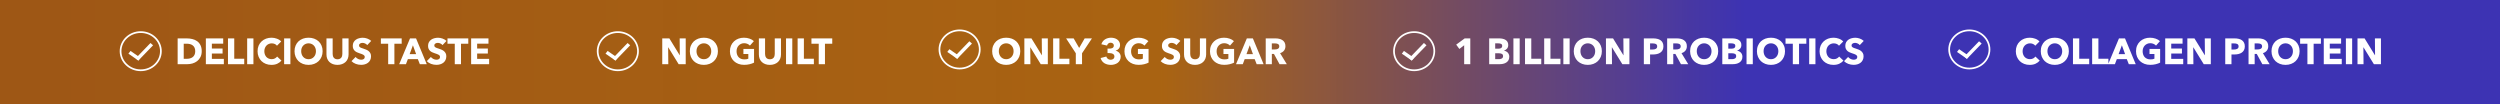
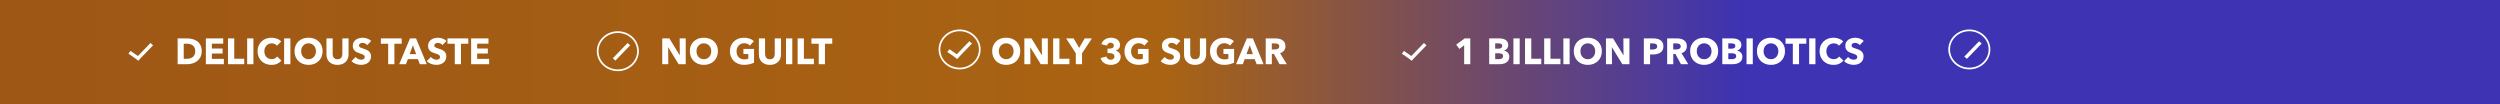
<svg xmlns="http://www.w3.org/2000/svg" fill="none" viewBox="0 0 1441 60" height="60" width="1441">
  <rect x="0" y="0" width="1441" height="60" fill="#333333" stroke="none" />
  <path fill="url(#paint0_linear_21806_1380)" d="M0 0H1441V60H0V0Z" />
  <path fill="white" d="M391.17 37L385.185 27.277H385.122L385.206 37H381.72V22.132H385.815L391.779 31.834H391.842L391.758 22.132H395.244V37H391.17ZM413.808 29.503C413.808 30.679 413.605 31.757 413.199 32.737C412.793 33.703 412.226 34.536 411.498 35.236C410.784 35.922 409.93 36.454 408.936 36.832C407.942 37.21 406.864 37.399 405.702 37.399C404.54 37.399 403.462 37.21 402.468 36.832C401.488 36.454 400.634 35.922 399.906 35.236C399.192 34.536 398.632 33.703 398.226 32.737C397.82 31.757 397.617 30.679 397.617 29.503C397.617 28.313 397.82 27.242 398.226 26.29C398.632 25.324 399.192 24.505 399.906 23.833C400.634 23.161 401.488 22.643 402.468 22.279C403.462 21.915 404.54 21.733 405.702 21.733C406.864 21.733 407.942 21.915 408.936 22.279C409.93 22.643 410.784 23.161 411.498 23.833C412.226 24.505 412.793 25.324 413.199 26.29C413.605 27.242 413.808 28.313 413.808 29.503ZM409.965 29.503C409.965 28.859 409.86 28.257 409.65 27.697C409.44 27.137 409.146 26.661 408.768 26.269C408.404 25.863 407.956 25.548 407.424 25.324C406.906 25.086 406.332 24.967 405.702 24.967C405.072 24.967 404.498 25.086 403.98 25.324C403.462 25.548 403.014 25.863 402.636 26.269C402.258 26.661 401.964 27.137 401.754 27.697C401.558 28.257 401.46 28.859 401.46 29.503C401.46 30.175 401.565 30.798 401.775 31.372C401.985 31.932 402.272 32.415 402.636 32.821C403.014 33.227 403.462 33.549 403.98 33.787C404.498 34.011 405.072 34.123 405.702 34.123C406.332 34.123 406.906 34.011 407.424 33.787C407.942 33.549 408.39 33.227 408.768 32.821C409.146 32.415 409.44 31.932 409.65 31.372C409.86 30.798 409.965 30.175 409.965 29.503ZM434.632 36.097C433.904 36.475 433.05 36.783 432.07 37.021C431.104 37.259 430.047 37.378 428.899 37.378C427.709 37.378 426.61 37.189 425.602 36.811C424.608 36.433 423.747 35.901 423.019 35.215C422.305 34.529 421.745 33.71 421.339 32.758C420.933 31.792 420.73 30.721 420.73 29.545C420.73 28.355 420.933 27.277 421.339 26.311C421.759 25.345 422.333 24.526 423.061 23.854C423.789 23.168 424.643 22.643 425.623 22.279C426.603 21.915 427.66 21.733 428.794 21.733C429.97 21.733 431.062 21.915 432.07 22.279C433.078 22.629 433.897 23.105 434.527 23.707L432.259 26.29C431.909 25.884 431.447 25.555 430.873 25.303C430.299 25.037 429.648 24.904 428.92 24.904C428.29 24.904 427.709 25.023 427.177 25.261C426.645 25.485 426.183 25.807 425.791 26.227C425.399 26.633 425.091 27.123 424.867 27.697C424.657 28.257 424.552 28.873 424.552 29.545C424.552 30.231 424.65 30.861 424.846 31.435C425.042 32.009 425.329 32.506 425.707 32.926C426.099 33.332 426.575 33.654 427.135 33.892C427.709 34.116 428.36 34.228 429.088 34.228C429.508 34.228 429.907 34.2 430.285 34.144C430.663 34.074 431.013 33.969 431.335 33.829V31.12H428.5V28.222H434.632V36.097ZM450.162 31.393C450.162 32.289 450.008 33.108 449.7 33.85C449.406 34.578 448.979 35.208 448.419 35.74C447.859 36.258 447.18 36.664 446.382 36.958C445.598 37.252 444.723 37.399 443.757 37.399C442.777 37.399 441.895 37.252 441.111 36.958C440.327 36.664 439.662 36.258 439.116 35.74C438.57 35.208 438.15 34.578 437.856 33.85C437.562 33.108 437.415 32.289 437.415 31.393V22.132H440.985V31.099C440.985 31.505 441.034 31.89 441.132 32.254C441.244 32.618 441.405 32.947 441.615 33.241C441.839 33.521 442.126 33.745 442.476 33.913C442.84 34.081 443.274 34.165 443.778 34.165C444.282 34.165 444.709 34.081 445.059 33.913C445.423 33.745 445.717 33.521 445.941 33.241C446.165 32.947 446.326 32.618 446.424 32.254C446.522 31.89 446.571 31.505 446.571 31.099V22.132H450.162V31.393ZM453.066 37V22.132H456.678V37H453.066ZM459.752 37V22.132H463.364V33.871H469.118V37H459.752ZM475.507 25.198V37H471.916V25.198H467.716V22.132H479.707V25.198H475.507Z" />
  <path stroke="white" d="M367.738 29.5C367.738 35.551 362.561 40.5 356.119 40.5C349.677 40.5 344.5 35.551 344.5 29.5C344.5 23.449 349.677 18.5 356.119 18.5C362.561 18.5 367.738 23.449 367.738 29.5Z" />
-   <line stroke-width="2" stroke="white" transform="matrix(0.823 0.569 -0.609 0.793 349.016 30.938)" y2="-1" x2="6.946" y1="-1" />
  <line stroke-width="2" stroke="white" transform="matrix(0.695 -0.719 0.755 0.656 354.719 34.918)" y2="-1" x2="12.257" y1="-1" />
  <path fill="white" d="M588.075 29.503C588.075 30.679 587.872 31.757 587.466 32.737C587.06 33.703 586.493 34.536 585.765 35.236C585.051 35.922 584.197 36.454 583.203 36.832C582.209 37.21 581.131 37.399 579.969 37.399C578.807 37.399 577.729 37.21 576.735 36.832C575.755 36.454 574.901 35.922 574.173 35.236C573.459 34.536 572.899 33.703 572.493 32.737C572.087 31.757 571.884 30.679 571.884 29.503C571.884 28.313 572.087 27.242 572.493 26.29C572.899 25.324 573.459 24.505 574.173 23.833C574.901 23.161 575.755 22.643 576.735 22.279C577.729 21.915 578.807 21.733 579.969 21.733C581.131 21.733 582.209 21.915 583.203 22.279C584.197 22.643 585.051 23.161 585.765 23.833C586.493 24.505 587.06 25.324 587.466 26.29C587.872 27.242 588.075 28.313 588.075 29.503ZM584.232 29.503C584.232 28.859 584.127 28.257 583.917 27.697C583.707 27.137 583.413 26.661 583.035 26.269C582.671 25.863 582.223 25.548 581.691 25.324C581.173 25.086 580.599 24.967 579.969 24.967C579.339 24.967 578.765 25.086 578.247 25.324C577.729 25.548 577.281 25.863 576.903 26.269C576.525 26.661 576.231 27.137 576.021 27.697C575.825 28.257 575.727 28.859 575.727 29.503C575.727 30.175 575.832 30.798 576.042 31.372C576.252 31.932 576.539 32.415 576.903 32.821C577.281 33.227 577.729 33.549 578.247 33.787C578.765 34.011 579.339 34.123 579.969 34.123C580.599 34.123 581.173 34.011 581.691 33.787C582.209 33.549 582.657 33.227 583.035 32.821C583.413 32.415 583.707 31.932 583.917 31.372C584.127 30.798 584.232 30.175 584.232 29.503ZM599.889 37L593.904 27.277H593.841L593.925 37H590.439V22.132H594.534L600.498 31.834H600.561L600.477 22.132H603.963V37H599.889ZM607.03 37V22.132H610.642V33.871H616.396V37H607.03ZM623.688 30.7V37H620.097V30.7L614.511 22.132H618.858L622.029 27.634L625.2 22.132H629.4L623.688 30.7ZM645.959 32.674C645.959 33.486 645.791 34.193 645.455 34.795C645.133 35.383 644.706 35.873 644.174 36.265C643.642 36.643 643.04 36.923 642.368 37.105C641.71 37.301 641.038 37.399 640.352 37.399C639.68 37.399 639.022 37.322 638.378 37.168C637.748 37.014 637.167 36.783 636.635 36.475C636.117 36.153 635.662 35.747 635.27 35.257C634.878 34.753 634.584 34.151 634.388 33.451L637.664 32.59C637.804 33.08 638.091 33.514 638.525 33.892C638.959 34.256 639.512 34.438 640.184 34.438C640.436 34.438 640.688 34.403 640.94 34.333C641.206 34.263 641.437 34.158 641.633 34.018C641.843 33.864 642.011 33.668 642.137 33.43C642.277 33.192 642.347 32.898 642.347 32.548C642.347 32.17 642.256 31.855 642.074 31.603C641.906 31.351 641.675 31.155 641.381 31.015C641.101 30.861 640.779 30.756 640.415 30.7C640.051 30.63 639.687 30.595 639.323 30.595H638.378V28.012H639.407C639.743 28.012 640.065 27.991 640.373 27.949C640.681 27.893 640.954 27.802 641.192 27.676C641.444 27.536 641.64 27.354 641.78 27.13C641.934 26.906 642.011 26.612 642.011 26.248C642.011 25.716 641.822 25.31 641.444 25.03C641.066 24.75 640.632 24.61 640.142 24.61C639.638 24.61 639.197 24.764 638.819 25.072C638.455 25.366 638.217 25.765 638.105 26.269L634.829 25.513C635.011 24.883 635.284 24.337 635.648 23.875C636.012 23.399 636.439 23.007 636.929 22.699C637.433 22.377 637.979 22.139 638.567 21.985C639.155 21.817 639.757 21.733 640.373 21.733C641.031 21.733 641.668 21.817 642.284 21.985C642.914 22.153 643.474 22.412 643.964 22.762C644.454 23.112 644.846 23.553 645.14 24.085C645.448 24.603 645.602 25.219 645.602 25.933C645.602 26.759 645.364 27.459 644.888 28.033C644.426 28.593 643.831 28.971 643.103 29.167V29.23C643.523 29.328 643.908 29.489 644.258 29.713C644.608 29.923 644.909 30.182 645.161 30.49C645.413 30.784 645.609 31.12 645.749 31.498C645.889 31.862 645.959 32.254 645.959 32.674ZM662.034 36.097C661.306 36.475 660.452 36.783 659.472 37.021C658.506 37.259 657.449 37.378 656.301 37.378C655.111 37.378 654.012 37.189 653.004 36.811C652.01 36.433 651.149 35.901 650.421 35.215C649.707 34.529 649.147 33.71 648.741 32.758C648.335 31.792 648.132 30.721 648.132 29.545C648.132 28.355 648.335 27.277 648.741 26.311C649.161 25.345 649.735 24.526 650.463 23.854C651.191 23.168 652.045 22.643 653.025 22.279C654.005 21.915 655.062 21.733 656.196 21.733C657.372 21.733 658.464 21.915 659.472 22.279C660.48 22.629 661.299 23.105 661.929 23.707L659.661 26.29C659.311 25.884 658.849 25.555 658.275 25.303C657.701 25.037 657.05 24.904 656.322 24.904C655.692 24.904 655.111 25.023 654.579 25.261C654.047 25.485 653.585 25.807 653.193 26.227C652.801 26.633 652.493 27.123 652.269 27.697C652.059 28.257 651.954 28.873 651.954 29.545C651.954 30.231 652.052 30.861 652.248 31.435C652.444 32.009 652.731 32.506 653.109 32.926C653.501 33.332 653.977 33.654 654.537 33.892C655.111 34.116 655.762 34.228 656.49 34.228C656.91 34.228 657.309 34.2 657.687 34.144C658.065 34.074 658.415 33.969 658.737 33.829V31.12H655.902V28.222H662.034V36.097ZM678.069 25.996C677.761 25.604 677.355 25.296 676.851 25.072C676.361 24.834 675.885 24.715 675.423 24.715C675.185 24.715 674.94 24.736 674.688 24.778C674.45 24.82 674.233 24.904 674.037 25.03C673.841 25.142 673.673 25.296 673.533 25.492C673.407 25.674 673.344 25.912 673.344 26.206C673.344 26.458 673.393 26.668 673.491 26.836C673.603 27.004 673.757 27.151 673.953 27.277C674.163 27.403 674.408 27.522 674.688 27.634C674.968 27.732 675.283 27.837 675.633 27.949C676.137 28.117 676.662 28.306 677.208 28.516C677.754 28.712 678.251 28.978 678.699 29.314C679.147 29.65 679.518 30.07 679.812 30.574C680.106 31.064 680.253 31.68 680.253 32.422C680.253 33.276 680.092 34.018 679.77 34.648C679.462 35.264 679.042 35.775 678.51 36.181C677.978 36.587 677.369 36.888 676.683 37.084C675.997 37.28 675.29 37.378 674.562 37.378C673.498 37.378 672.469 37.196 671.475 36.832C670.481 36.454 669.655 35.922 668.997 35.236L671.349 32.842C671.713 33.29 672.189 33.668 672.777 33.976C673.379 34.27 673.974 34.417 674.562 34.417C674.828 34.417 675.087 34.389 675.339 34.333C675.591 34.277 675.808 34.186 675.99 34.06C676.186 33.934 676.34 33.766 676.452 33.556C676.564 33.346 676.62 33.094 676.62 32.8C676.62 32.52 676.55 32.282 676.41 32.086C676.27 31.89 676.067 31.715 675.801 31.561C675.549 31.393 675.227 31.246 674.835 31.12C674.457 30.98 674.023 30.833 673.533 30.679C673.057 30.525 672.588 30.343 672.126 30.133C671.678 29.923 671.272 29.657 670.908 29.335C670.558 28.999 670.271 28.6 670.047 28.138C669.837 27.662 669.732 27.088 669.732 26.416C669.732 25.59 669.9 24.883 670.236 24.295C670.572 23.707 671.013 23.224 671.559 22.846C672.105 22.468 672.721 22.195 673.407 22.027C674.093 21.845 674.786 21.754 675.486 21.754C676.326 21.754 677.18 21.908 678.048 22.216C678.93 22.524 679.7 22.979 680.358 23.581L678.069 25.996ZM695.222 31.393C695.222 32.289 695.068 33.108 694.76 33.85C694.466 34.578 694.039 35.208 693.479 35.74C692.919 36.258 692.24 36.664 691.442 36.958C690.658 37.252 689.783 37.399 688.817 37.399C687.837 37.399 686.955 37.252 686.171 36.958C685.387 36.664 684.722 36.258 684.176 35.74C683.63 35.208 683.21 34.578 682.916 33.85C682.622 33.108 682.475 32.289 682.475 31.393V22.132H686.045V31.099C686.045 31.505 686.094 31.89 686.192 32.254C686.304 32.618 686.465 32.947 686.675 33.241C686.899 33.521 687.186 33.745 687.536 33.913C687.9 34.081 688.334 34.165 688.838 34.165C689.342 34.165 689.769 34.081 690.119 33.913C690.483 33.745 690.777 33.521 691.001 33.241C691.225 32.947 691.386 32.618 691.484 32.254C691.582 31.89 691.631 31.505 691.631 31.099V22.132H695.222V31.393ZM711.335 36.097C710.607 36.475 709.753 36.783 708.773 37.021C707.807 37.259 706.75 37.378 705.602 37.378C704.412 37.378 703.313 37.189 702.305 36.811C701.311 36.433 700.45 35.901 699.722 35.215C699.008 34.529 698.448 33.71 698.042 32.758C697.636 31.792 697.433 30.721 697.433 29.545C697.433 28.355 697.636 27.277 698.042 26.311C698.462 25.345 699.036 24.526 699.764 23.854C700.492 23.168 701.346 22.643 702.326 22.279C703.306 21.915 704.363 21.733 705.497 21.733C706.673 21.733 707.765 21.915 708.773 22.279C709.781 22.629 710.6 23.105 711.23 23.707L708.962 26.29C708.612 25.884 708.15 25.555 707.576 25.303C707.002 25.037 706.351 24.904 705.623 24.904C704.993 24.904 704.412 25.023 703.88 25.261C703.348 25.485 702.886 25.807 702.494 26.227C702.102 26.633 701.794 27.123 701.57 27.697C701.36 28.257 701.255 28.873 701.255 29.545C701.255 30.231 701.353 30.861 701.549 31.435C701.745 32.009 702.032 32.506 702.41 32.926C702.802 33.332 703.278 33.654 703.838 33.892C704.412 34.116 705.063 34.228 705.791 34.228C706.211 34.228 706.61 34.2 706.988 34.144C707.366 34.074 707.716 33.969 708.038 33.829V31.12H705.203V28.222H711.335V36.097ZM724.345 37L723.19 34.081H717.436L716.344 37H712.438L718.675 22.132H722.161L728.335 37H724.345ZM720.355 26.101L718.465 31.204H722.203L720.355 26.101ZM737.523 37L734.31 31.099H733.092V37H729.564V22.132H735.234C735.948 22.132 736.641 22.209 737.313 22.363C737.999 22.503 738.608 22.748 739.14 23.098C739.686 23.448 740.12 23.91 740.442 24.484C740.764 25.058 740.925 25.772 740.925 26.626C740.925 27.634 740.652 28.481 740.106 29.167C739.56 29.853 738.804 30.343 737.838 30.637L741.723 37H737.523ZM737.376 26.689C737.376 26.339 737.299 26.059 737.145 25.849C737.005 25.625 736.816 25.457 736.578 25.345C736.354 25.219 736.095 25.135 735.801 25.093C735.521 25.051 735.248 25.03 734.982 25.03H733.071V28.495H734.772C735.066 28.495 735.367 28.474 735.675 28.432C735.983 28.376 736.263 28.285 736.515 28.159C736.767 28.033 736.97 27.851 737.124 27.613C737.292 27.375 737.376 27.067 737.376 26.689Z" />
  <path stroke="white" d="M564.738 28.5C564.738 34.551 559.561 39.5 553.119 39.5C546.677 39.5 541.5 34.551 541.5 28.5C541.5 22.449 546.677 17.5 553.119 17.5C559.561 17.5 564.738 22.449 564.738 28.5Z" />
  <line stroke-width="2" stroke="white" transform="matrix(0.823 0.569 -0.609 0.793 546.016 29.938)" y2="-1" x2="6.946" y1="-1" />
  <line stroke-width="2" stroke="white" transform="matrix(0.695 -0.719 0.755 0.656 551.719 33.918)" y2="-1" x2="12.257" y1="-1" />
  <path fill="white" d="M116.272 29.524C116.272 30.826 116.027 31.953 115.537 32.905C115.061 33.843 114.424 34.62 113.626 35.236C112.842 35.838 111.953 36.286 110.959 36.58C109.965 36.86 108.957 37 107.935 37H102.391V22.132H107.767C108.817 22.132 109.853 22.258 110.875 22.51C111.897 22.748 112.807 23.154 113.605 23.728C114.403 24.288 115.047 25.044 115.537 25.996C116.027 26.948 116.272 28.124 116.272 29.524ZM112.534 29.524C112.534 28.684 112.394 27.991 112.114 27.445C111.848 26.885 111.484 26.444 111.022 26.122C110.574 25.786 110.056 25.548 109.468 25.408C108.894 25.268 108.299 25.198 107.683 25.198H105.898V33.892H107.599C108.243 33.892 108.859 33.822 109.447 33.682C110.049 33.528 110.574 33.283 111.022 32.947C111.484 32.611 111.848 32.163 112.114 31.603C112.394 31.043 112.534 30.35 112.534 29.524ZM118.654 37V22.132H128.65V25.177H122.119V27.97H128.293V30.847H122.119V33.934H129.028V37H118.654ZM131.409 37V22.132H135.021V33.871H140.775V37H131.409ZM142.463 37V22.132H146.075V37H142.463ZM162.232 34.942C161.574 35.698 160.762 36.3 159.796 36.748C158.83 37.182 157.717 37.399 156.457 37.399C155.309 37.399 154.245 37.21 153.265 36.832C152.299 36.454 151.459 35.922 150.745 35.236C150.031 34.536 149.471 33.703 149.065 32.737C148.659 31.771 148.456 30.707 148.456 29.545C148.456 28.355 148.659 27.277 149.065 26.311C149.485 25.345 150.059 24.526 150.787 23.854C151.515 23.168 152.369 22.643 153.349 22.279C154.329 21.915 155.386 21.733 156.52 21.733C157.57 21.733 158.599 21.922 159.607 22.3C160.629 22.664 161.455 23.203 162.085 23.917L159.649 26.353C159.313 25.891 158.872 25.548 158.326 25.324C157.78 25.1 157.22 24.988 156.646 24.988C156.016 24.988 155.435 25.107 154.903 25.345C154.385 25.569 153.937 25.884 153.559 26.29C153.181 26.696 152.887 27.179 152.677 27.739C152.467 28.285 152.362 28.887 152.362 29.545C152.362 30.217 152.467 30.833 152.677 31.393C152.887 31.953 153.174 32.436 153.538 32.842C153.916 33.234 154.364 33.542 154.882 33.766C155.4 33.99 155.967 34.102 156.583 34.102C157.297 34.102 157.92 33.962 158.452 33.682C158.984 33.402 159.411 33.038 159.733 32.59L162.232 34.942ZM163.771 37V22.132H167.383V37H163.771ZM185.954 29.503C185.954 30.679 185.751 31.757 185.345 32.737C184.939 33.703 184.372 34.536 183.644 35.236C182.93 35.922 182.076 36.454 181.082 36.832C180.088 37.21 179.01 37.399 177.848 37.399C176.686 37.399 175.608 37.21 174.614 36.832C173.634 36.454 172.78 35.922 172.052 35.236C171.338 34.536 170.778 33.703 170.372 32.737C169.966 31.757 169.763 30.679 169.763 29.503C169.763 28.313 169.966 27.242 170.372 26.29C170.778 25.324 171.338 24.505 172.052 23.833C172.78 23.161 173.634 22.643 174.614 22.279C175.608 21.915 176.686 21.733 177.848 21.733C179.01 21.733 180.088 21.915 181.082 22.279C182.076 22.643 182.93 23.161 183.644 23.833C184.372 24.505 184.939 25.324 185.345 26.29C185.751 27.242 185.954 28.313 185.954 29.503ZM182.111 29.503C182.111 28.859 182.006 28.257 181.796 27.697C181.586 27.137 181.292 26.661 180.914 26.269C180.55 25.863 180.102 25.548 179.57 25.324C179.052 25.086 178.478 24.967 177.848 24.967C177.218 24.967 176.644 25.086 176.126 25.324C175.608 25.548 175.16 25.863 174.782 26.269C174.404 26.661 174.11 27.137 173.9 27.697C173.704 28.257 173.606 28.859 173.606 29.503C173.606 30.175 173.711 30.798 173.921 31.372C174.131 31.932 174.418 32.415 174.782 32.821C175.16 33.227 175.608 33.549 176.126 33.787C176.644 34.011 177.218 34.123 177.848 34.123C178.478 34.123 179.052 34.011 179.57 33.787C180.088 33.549 180.536 33.227 180.914 32.821C181.292 32.415 181.586 31.932 181.796 31.372C182.006 30.798 182.111 30.175 182.111 29.503ZM200.919 31.393C200.919 32.289 200.765 33.108 200.457 33.85C200.163 34.578 199.736 35.208 199.176 35.74C198.616 36.258 197.937 36.664 197.139 36.958C196.355 37.252 195.48 37.399 194.514 37.399C193.534 37.399 192.652 37.252 191.868 36.958C191.084 36.664 190.419 36.258 189.873 35.74C189.327 35.208 188.907 34.578 188.613 33.85C188.319 33.108 188.172 32.289 188.172 31.393V22.132H191.742V31.099C191.742 31.505 191.791 31.89 191.889 32.254C192.001 32.618 192.162 32.947 192.372 33.241C192.596 33.521 192.883 33.745 193.233 33.913C193.597 34.081 194.031 34.165 194.535 34.165C195.039 34.165 195.466 34.081 195.816 33.913C196.18 33.745 196.474 33.521 196.698 33.241C196.922 32.947 197.083 32.618 197.181 32.254C197.279 31.89 197.328 31.505 197.328 31.099V22.132H200.919V31.393ZM211.677 25.996C211.369 25.604 210.963 25.296 210.459 25.072C209.969 24.834 209.493 24.715 209.031 24.715C208.793 24.715 208.548 24.736 208.296 24.778C208.058 24.82 207.841 24.904 207.645 25.03C207.449 25.142 207.281 25.296 207.141 25.492C207.015 25.674 206.952 25.912 206.952 26.206C206.952 26.458 207.001 26.668 207.099 26.836C207.211 27.004 207.365 27.151 207.561 27.277C207.771 27.403 208.016 27.522 208.296 27.634C208.576 27.732 208.891 27.837 209.241 27.949C209.745 28.117 210.27 28.306 210.816 28.516C211.362 28.712 211.859 28.978 212.307 29.314C212.755 29.65 213.126 30.07 213.42 30.574C213.714 31.064 213.861 31.68 213.861 32.422C213.861 33.276 213.7 34.018 213.378 34.648C213.07 35.264 212.65 35.775 212.118 36.181C211.586 36.587 210.977 36.888 210.291 37.084C209.605 37.28 208.898 37.378 208.17 37.378C207.106 37.378 206.077 37.196 205.083 36.832C204.089 36.454 203.263 35.922 202.605 35.236L204.957 32.842C205.321 33.29 205.797 33.668 206.385 33.976C206.987 34.27 207.582 34.417 208.17 34.417C208.436 34.417 208.695 34.389 208.947 34.333C209.199 34.277 209.416 34.186 209.598 34.06C209.794 33.934 209.948 33.766 210.06 33.556C210.172 33.346 210.228 33.094 210.228 32.8C210.228 32.52 210.158 32.282 210.018 32.086C209.878 31.89 209.675 31.715 209.409 31.561C209.157 31.393 208.835 31.246 208.443 31.12C208.065 30.98 207.631 30.833 207.141 30.679C206.665 30.525 206.196 30.343 205.734 30.133C205.286 29.923 204.88 29.657 204.516 29.335C204.166 28.999 203.879 28.6 203.655 28.138C203.445 27.662 203.34 27.088 203.34 26.416C203.34 25.59 203.508 24.883 203.844 24.295C204.18 23.707 204.621 23.224 205.167 22.846C205.713 22.468 206.329 22.195 207.015 22.027C207.701 21.845 208.394 21.754 209.094 21.754C209.934 21.754 210.788 21.908 211.656 22.216C212.538 22.524 213.308 22.979 213.966 23.581L211.677 25.996ZM227.33 25.198V37H223.739V25.198H219.539V22.132H231.53V25.198H227.33ZM241.998 37L240.843 34.081H235.089L233.997 37H230.091L236.328 22.132H239.814L245.988 37H241.998ZM238.008 26.101L236.118 31.204H239.856L238.008 26.101ZM255.071 25.996C254.763 25.604 254.357 25.296 253.853 25.072C253.363 24.834 252.887 24.715 252.425 24.715C252.187 24.715 251.942 24.736 251.69 24.778C251.452 24.82 251.235 24.904 251.039 25.03C250.843 25.142 250.675 25.296 250.535 25.492C250.409 25.674 250.346 25.912 250.346 26.206C250.346 26.458 250.395 26.668 250.493 26.836C250.605 27.004 250.759 27.151 250.955 27.277C251.165 27.403 251.41 27.522 251.69 27.634C251.97 27.732 252.285 27.837 252.635 27.949C253.139 28.117 253.664 28.306 254.21 28.516C254.756 28.712 255.253 28.978 255.701 29.314C256.149 29.65 256.52 30.07 256.814 30.574C257.108 31.064 257.255 31.68 257.255 32.422C257.255 33.276 257.094 34.018 256.772 34.648C256.464 35.264 256.044 35.775 255.512 36.181C254.98 36.587 254.371 36.888 253.685 37.084C252.999 37.28 252.292 37.378 251.564 37.378C250.5 37.378 249.471 37.196 248.477 36.832C247.483 36.454 246.657 35.922 245.999 35.236L248.351 32.842C248.715 33.29 249.191 33.668 249.779 33.976C250.381 34.27 250.976 34.417 251.564 34.417C251.83 34.417 252.089 34.389 252.341 34.333C252.593 34.277 252.81 34.186 252.992 34.06C253.188 33.934 253.342 33.766 253.454 33.556C253.566 33.346 253.622 33.094 253.622 32.8C253.622 32.52 253.552 32.282 253.412 32.086C253.272 31.89 253.069 31.715 252.803 31.561C252.551 31.393 252.229 31.246 251.837 31.12C251.459 30.98 251.025 30.833 250.535 30.679C250.059 30.525 249.59 30.343 249.128 30.133C248.68 29.923 248.274 29.657 247.91 29.335C247.56 28.999 247.273 28.6 247.049 28.138C246.839 27.662 246.734 27.088 246.734 26.416C246.734 25.59 246.902 24.883 247.238 24.295C247.574 23.707 248.015 23.224 248.561 22.846C249.107 22.468 249.723 22.195 250.409 22.027C251.095 21.845 251.788 21.754 252.488 21.754C253.328 21.754 254.182 21.908 255.05 22.216C255.932 22.524 256.702 22.979 257.36 23.581L255.071 25.996ZM265.721 25.198V37H262.13V25.198H257.93V22.132H269.921V25.198H265.721ZM271.56 37V22.132H281.556V25.177H275.025V27.97H281.199V30.847H275.025V33.934H281.934V37H271.56Z" />
-   <path stroke="white" d="M92.738 29.5C92.738 35.551 87.561 40.5 81.119 40.5C74.677 40.5 69.5 35.551 69.5 29.5C69.5 23.449 74.677 18.5 81.119 18.5C87.561 18.5 92.738 23.449 92.738 29.5Z" />
  <line stroke-width="2" stroke="white" transform="matrix(0.823 0.569 -0.609 0.793 74.016 30.938)" y2="-1" x2="6.946" y1="-1" />
  <line stroke-width="2" stroke="white" transform="matrix(0.695 -0.719 0.755 0.656 79.719 34.918)" y2="-1" x2="12.257" y1="-1" />
  <path fill="white" d="M843.949 37V26.08L841.177 28.222L839.35 25.723L844.243 22.132H847.477V37H843.949ZM869.957 32.674C869.957 33.486 869.796 34.172 869.474 34.732C869.152 35.278 868.725 35.719 868.193 36.055C867.661 36.391 867.052 36.636 866.366 36.79C865.694 36.93 865.001 37 864.287 37H858.365V22.132H864.287C864.861 22.132 865.449 22.195 866.051 22.321C866.653 22.433 867.199 22.636 867.689 22.93C868.179 23.21 868.578 23.595 868.886 24.085C869.194 24.575 869.348 25.198 869.348 25.954C869.348 26.78 869.124 27.466 868.676 28.012C868.228 28.544 867.64 28.929 866.912 29.167V29.209C867.332 29.279 867.724 29.412 868.088 29.608C868.466 29.79 868.788 30.028 869.054 30.322C869.334 30.616 869.551 30.959 869.705 31.351C869.873 31.743 869.957 32.184 869.957 32.674ZM865.883 26.437C865.883 25.933 865.687 25.569 865.295 25.345C864.917 25.107 864.35 24.988 863.594 24.988H861.83V28.054H863.762C864.434 28.054 864.952 27.921 865.316 27.655C865.694 27.375 865.883 26.969 865.883 26.437ZM866.366 32.338C866.366 31.722 866.135 31.295 865.673 31.057C865.211 30.819 864.595 30.7 863.825 30.7H861.83V34.102H863.846C864.126 34.102 864.413 34.081 864.707 34.039C865.015 33.983 865.288 33.892 865.526 33.766C865.778 33.64 865.981 33.465 866.135 33.241C866.289 33.003 866.366 32.702 866.366 32.338ZM872.331 37V22.132H875.943V37H872.331ZM879.016 37V22.132H882.628V33.871H888.382V37H879.016ZM890.07 37V22.132H893.682V33.871H899.436V37H890.07ZM901.124 37V22.132H904.736V37H901.124ZM923.307 29.503C923.307 30.679 923.104 31.757 922.698 32.737C922.292 33.703 921.725 34.536 920.997 35.236C920.283 35.922 919.429 36.454 918.435 36.832C917.441 37.21 916.363 37.399 915.201 37.399C914.039 37.399 912.961 37.21 911.967 36.832C910.987 36.454 910.133 35.922 909.405 35.236C908.691 34.536 908.131 33.703 907.725 32.737C907.319 31.757 907.116 30.679 907.116 29.503C907.116 28.313 907.319 27.242 907.725 26.29C908.131 25.324 908.691 24.505 909.405 23.833C910.133 23.161 910.987 22.643 911.967 22.279C912.961 21.915 914.039 21.733 915.201 21.733C916.363 21.733 917.441 21.915 918.435 22.279C919.429 22.643 920.283 23.161 920.997 23.833C921.725 24.505 922.292 25.324 922.698 26.29C923.104 27.242 923.307 28.313 923.307 29.503ZM919.464 29.503C919.464 28.859 919.359 28.257 919.149 27.697C918.939 27.137 918.645 26.661 918.267 26.269C917.903 25.863 917.455 25.548 916.923 25.324C916.405 25.086 915.831 24.967 915.201 24.967C914.571 24.967 913.997 25.086 913.479 25.324C912.961 25.548 912.513 25.863 912.135 26.269C911.757 26.661 911.463 27.137 911.253 27.697C911.057 28.257 910.959 28.859 910.959 29.503C910.959 30.175 911.064 30.798 911.274 31.372C911.484 31.932 911.771 32.415 912.135 32.821C912.513 33.227 912.961 33.549 913.479 33.787C913.997 34.011 914.571 34.123 915.201 34.123C915.831 34.123 916.405 34.011 916.923 33.787C917.441 33.549 917.889 33.227 918.267 32.821C918.645 32.415 918.939 31.932 919.149 31.372C919.359 30.798 919.464 30.175 919.464 29.503ZM935.122 37L929.137 27.277H929.074L929.158 37H925.672V22.132H929.767L935.731 31.834H935.794L935.71 22.132H939.196V37H935.122ZM958.789 26.71C958.789 27.578 958.628 28.313 958.306 28.915C957.984 29.503 957.55 29.979 957.004 30.343C956.458 30.707 955.828 30.973 955.114 31.141C954.4 31.309 953.658 31.393 952.888 31.393H951.103V37H947.512V22.132H952.972C953.784 22.132 954.54 22.216 955.24 22.384C955.954 22.538 956.57 22.797 957.088 23.161C957.62 23.511 958.033 23.98 958.327 24.568C958.635 25.142 958.789 25.856 958.789 26.71ZM955.198 26.731C955.198 26.381 955.128 26.094 954.988 25.87C954.848 25.646 954.659 25.471 954.421 25.345C954.183 25.219 953.91 25.135 953.602 25.093C953.308 25.051 953 25.03 952.678 25.03H951.103V28.537H952.615C952.951 28.537 953.273 28.509 953.581 28.453C953.889 28.397 954.162 28.299 954.4 28.159C954.652 28.019 954.848 27.837 954.988 27.613C955.128 27.375 955.198 27.081 955.198 26.731ZM968.904 37L965.691 31.099H964.473V37H960.945V22.132H966.615C967.329 22.132 968.022 22.209 968.694 22.363C969.38 22.503 969.989 22.748 970.521 23.098C971.067 23.448 971.501 23.91 971.823 24.484C972.145 25.058 972.306 25.772 972.306 26.626C972.306 27.634 972.033 28.481 971.487 29.167C970.941 29.853 970.185 30.343 969.219 30.637L973.104 37H968.904ZM968.757 26.689C968.757 26.339 968.68 26.059 968.526 25.849C968.386 25.625 968.197 25.457 967.959 25.345C967.735 25.219 967.476 25.135 967.182 25.093C966.902 25.051 966.629 25.03 966.363 25.03H964.452V28.495H966.153C966.447 28.495 966.748 28.474 967.056 28.432C967.364 28.376 967.644 28.285 967.896 28.159C968.148 28.033 968.351 27.851 968.505 27.613C968.673 27.375 968.757 27.067 968.757 26.689ZM990.368 29.503C990.368 30.679 990.165 31.757 989.759 32.737C989.353 33.703 988.786 34.536 988.058 35.236C987.344 35.922 986.49 36.454 985.496 36.832C984.502 37.21 983.424 37.399 982.262 37.399C981.1 37.399 980.022 37.21 979.028 36.832C978.048 36.454 977.194 35.922 976.466 35.236C975.752 34.536 975.192 33.703 974.786 32.737C974.38 31.757 974.177 30.679 974.177 29.503C974.177 28.313 974.38 27.242 974.786 26.29C975.192 25.324 975.752 24.505 976.466 23.833C977.194 23.161 978.048 22.643 979.028 22.279C980.022 21.915 981.1 21.733 982.262 21.733C983.424 21.733 984.502 21.915 985.496 22.279C986.49 22.643 987.344 23.161 988.058 23.833C988.786 24.505 989.353 25.324 989.759 26.29C990.165 27.242 990.368 28.313 990.368 29.503ZM986.525 29.503C986.525 28.859 986.42 28.257 986.21 27.697C986 27.137 985.706 26.661 985.328 26.269C984.964 25.863 984.516 25.548 983.984 25.324C983.466 25.086 982.892 24.967 982.262 24.967C981.632 24.967 981.058 25.086 980.54 25.324C980.022 25.548 979.574 25.863 979.196 26.269C978.818 26.661 978.524 27.137 978.314 27.697C978.118 28.257 978.02 28.859 978.02 29.503C978.02 30.175 978.125 30.798 978.335 31.372C978.545 31.932 978.832 32.415 979.196 32.821C979.574 33.227 980.022 33.549 980.54 33.787C981.058 34.011 981.632 34.123 982.262 34.123C982.892 34.123 983.466 34.011 983.984 33.787C984.502 33.549 984.95 33.227 985.328 32.821C985.706 32.415 986 31.932 986.21 31.372C986.42 30.798 986.525 30.175 986.525 29.503ZM1004.32 32.674C1004.32 33.486 1004.16 34.172 1003.84 34.732C1003.52 35.278 1003.09 35.719 1002.56 36.055C1002.03 36.391 1001.42 36.636 1000.73 36.79C1000.06 36.93 999.368 37 998.654 37H992.732V22.132H998.654C999.228 22.132 999.816 22.195 1000.42 22.321C1001.02 22.433 1001.57 22.636 1002.06 22.93C1002.55 23.21 1002.95 23.595 1003.25 24.085C1003.56 24.575 1003.72 25.198 1003.72 25.954C1003.72 26.78 1003.49 27.466 1003.04 28.012C1002.6 28.544 1002.01 28.929 1001.28 29.167V29.209C1001.7 29.279 1002.09 29.412 1002.46 29.608C1002.83 29.79 1003.16 30.028 1003.42 30.322C1003.7 30.616 1003.92 30.959 1004.07 31.351C1004.24 31.743 1004.32 32.184 1004.32 32.674ZM1000.25 26.437C1000.25 25.933 1000.05 25.569 999.662 25.345C999.284 25.107 998.717 24.988 997.961 24.988H996.197V28.054H998.129C998.801 28.054 999.319 27.921 999.683 27.655C1000.06 27.375 1000.25 26.969 1000.25 26.437ZM1000.73 32.338C1000.73 31.722 1000.5 31.295 1000.04 31.057C999.578 30.819 998.962 30.7 998.192 30.7H996.197V34.102H998.213C998.493 34.102 998.78 34.081 999.074 34.039C999.382 33.983 999.655 33.892 999.893 33.766C1000.15 33.64 1000.35 33.465 1000.5 33.241C1000.66 33.003 1000.73 32.702 1000.73 32.338ZM1006.7 37V22.132H1010.31V37H1006.7ZM1028.88 29.503C1028.88 30.679 1028.68 31.757 1028.27 32.737C1027.87 33.703 1027.3 34.536 1026.57 35.236C1025.86 35.922 1025 36.454 1024.01 36.832C1023.02 37.21 1021.94 37.399 1020.78 37.399C1019.61 37.399 1018.54 37.21 1017.54 36.832C1016.56 36.454 1015.71 35.922 1014.98 35.236C1014.27 34.536 1013.71 33.703 1013.3 32.737C1012.89 31.757 1012.69 30.679 1012.69 29.503C1012.69 28.313 1012.89 27.242 1013.3 26.29C1013.71 25.324 1014.27 24.505 1014.98 23.833C1015.71 23.161 1016.56 22.643 1017.54 22.279C1018.54 21.915 1019.61 21.733 1020.78 21.733C1021.94 21.733 1023.02 21.915 1024.01 22.279C1025 22.643 1025.86 23.161 1026.57 23.833C1027.3 24.505 1027.87 25.324 1028.27 26.29C1028.68 27.242 1028.88 28.313 1028.88 29.503ZM1025.04 29.503C1025.04 28.859 1024.93 28.257 1024.72 27.697C1024.51 27.137 1024.22 26.661 1023.84 26.269C1023.48 25.863 1023.03 25.548 1022.5 25.324C1021.98 25.086 1021.41 24.967 1020.78 24.967C1020.15 24.967 1019.57 25.086 1019.05 25.324C1018.54 25.548 1018.09 25.863 1017.71 26.269C1017.33 26.661 1017.04 27.137 1016.83 27.697C1016.63 28.257 1016.53 28.859 1016.53 29.503C1016.53 30.175 1016.64 30.798 1016.85 31.372C1017.06 31.932 1017.35 32.415 1017.71 32.821C1018.09 33.227 1018.54 33.549 1019.05 33.787C1019.57 34.011 1020.15 34.123 1020.78 34.123C1021.41 34.123 1021.98 34.011 1022.5 33.787C1023.02 33.549 1023.46 33.227 1023.84 32.821C1024.22 32.415 1024.51 31.932 1024.72 31.372C1024.93 30.798 1025.04 30.175 1025.04 29.503ZM1036.97 25.198V37H1033.38V25.198H1029.18V22.132H1041.17V25.198H1036.97ZM1042.81 37V22.132H1046.42V37H1042.81ZM1062.58 34.942C1061.92 35.698 1061.11 36.3 1060.14 36.748C1059.18 37.182 1058.07 37.399 1056.81 37.399C1055.66 37.399 1054.59 37.21 1053.61 36.832C1052.65 36.454 1051.81 35.922 1051.09 35.236C1050.38 34.536 1049.82 33.703 1049.41 32.737C1049.01 31.771 1048.8 30.707 1048.8 29.545C1048.8 28.355 1049.01 27.277 1049.41 26.311C1049.83 25.345 1050.41 24.526 1051.14 23.854C1051.86 23.168 1052.72 22.643 1053.7 22.279C1054.68 21.915 1055.73 21.733 1056.87 21.733C1057.92 21.733 1058.95 21.922 1059.96 22.3C1060.98 22.664 1061.8 23.203 1062.43 23.917L1060 26.353C1059.66 25.891 1059.22 25.548 1058.67 25.324C1058.13 25.1 1057.57 24.988 1056.99 24.988C1056.36 24.988 1055.78 25.107 1055.25 25.345C1054.73 25.569 1054.29 25.884 1053.91 26.29C1053.53 26.696 1053.24 27.179 1053.03 27.739C1052.82 28.285 1052.71 28.887 1052.71 29.545C1052.71 30.217 1052.82 30.833 1053.03 31.393C1053.24 31.953 1053.52 32.436 1053.89 32.842C1054.26 33.234 1054.71 33.542 1055.23 33.766C1055.75 33.99 1056.32 34.102 1056.93 34.102C1057.65 34.102 1058.27 33.962 1058.8 33.682C1059.33 33.402 1059.76 33.038 1060.08 32.59L1062.58 34.942ZM1071.97 25.996C1071.67 25.604 1071.26 25.296 1070.76 25.072C1070.27 24.834 1069.79 24.715 1069.33 24.715C1069.09 24.715 1068.84 24.736 1068.59 24.778C1068.35 24.82 1068.14 24.904 1067.94 25.03C1067.75 25.142 1067.58 25.296 1067.44 25.492C1067.31 25.674 1067.25 25.912 1067.25 26.206C1067.25 26.458 1067.3 26.668 1067.4 26.836C1067.51 27.004 1067.66 27.151 1067.86 27.277C1068.07 27.403 1068.31 27.522 1068.59 27.634C1068.87 27.732 1069.19 27.837 1069.54 27.949C1070.04 28.117 1070.57 28.306 1071.11 28.516C1071.66 28.712 1072.16 28.978 1072.6 29.314C1073.05 29.65 1073.42 30.07 1073.72 30.574C1074.01 31.064 1074.16 31.68 1074.16 32.422C1074.16 33.276 1074 34.018 1073.67 34.648C1073.37 35.264 1072.95 35.775 1072.41 36.181C1071.88 36.587 1071.27 36.888 1070.59 37.084C1069.9 37.28 1069.19 37.378 1068.47 37.378C1067.4 37.378 1066.37 37.196 1065.38 36.832C1064.39 36.454 1063.56 35.922 1062.9 35.236L1065.25 32.842C1065.62 33.29 1066.09 33.668 1066.68 33.976C1067.28 34.27 1067.88 34.417 1068.47 34.417C1068.73 34.417 1068.99 34.389 1069.24 34.333C1069.5 34.277 1069.71 34.186 1069.89 34.06C1070.09 33.934 1070.24 33.766 1070.36 33.556C1070.47 33.346 1070.52 33.094 1070.52 32.8C1070.52 32.52 1070.45 32.282 1070.31 32.086C1070.17 31.89 1069.97 31.715 1069.71 31.561C1069.45 31.393 1069.13 31.246 1068.74 31.12C1068.36 30.98 1067.93 30.833 1067.44 30.679C1066.96 30.525 1066.49 30.343 1066.03 30.133C1065.58 29.923 1065.18 29.657 1064.81 29.335C1064.46 28.999 1064.18 28.6 1063.95 28.138C1063.74 27.662 1063.64 27.088 1063.64 26.416C1063.64 25.59 1063.8 24.883 1064.14 24.295C1064.48 23.707 1064.92 23.224 1065.46 22.846C1066.01 22.468 1066.63 22.195 1067.31 22.027C1068 21.845 1068.69 21.754 1069.39 21.754C1070.23 21.754 1071.08 21.908 1071.95 22.216C1072.83 22.524 1073.6 22.979 1074.26 23.581L1071.97 25.996Z" />
-   <path stroke="white" d="M826.738 29.5C826.738 35.551 821.561 40.5 815.119 40.5C808.677 40.5 803.5 35.551 803.5 29.5C803.5 23.449 808.677 18.5 815.119 18.5C821.561 18.5 826.738 23.449 826.738 29.5Z" />
  <line stroke-width="2" stroke="white" transform="matrix(0.823 0.569 -0.609 0.793 808.016 30.938)" y2="-1" x2="6.946" y1="-1" />
  <line stroke-width="2" stroke="white" transform="matrix(0.695 -0.719 0.755 0.656 813.719 34.918)" y2="-1" x2="12.257" y1="-1" />
-   <path fill="white" d="M1175.7 34.942C1175.04 35.698 1174.23 36.3 1173.26 36.748C1172.3 37.182 1171.19 37.399 1169.93 37.399C1168.78 37.399 1167.71 37.21 1166.73 36.832C1165.77 36.454 1164.93 35.922 1164.21 35.236C1163.5 34.536 1162.94 33.703 1162.53 32.737C1162.13 31.771 1161.92 30.707 1161.92 29.545C1161.92 28.355 1162.13 27.277 1162.53 26.311C1162.95 25.345 1163.53 24.526 1164.26 23.854C1164.98 23.168 1165.84 22.643 1166.82 22.279C1167.8 21.915 1168.85 21.733 1169.99 21.733C1171.04 21.733 1172.07 21.922 1173.08 22.3C1174.1 22.664 1174.92 23.203 1175.55 23.917L1173.12 26.353C1172.78 25.891 1172.34 25.548 1171.79 25.324C1171.25 25.1 1170.69 24.988 1170.11 24.988C1169.48 24.988 1168.9 25.107 1168.37 25.345C1167.85 25.569 1167.41 25.884 1167.03 26.29C1166.65 26.696 1166.36 27.179 1166.15 27.739C1165.94 28.285 1165.83 28.887 1165.83 29.545C1165.83 30.217 1165.94 30.833 1166.15 31.393C1166.36 31.953 1166.64 32.436 1167.01 32.842C1167.38 33.234 1167.83 33.542 1168.35 33.766C1168.87 33.99 1169.44 34.102 1170.05 34.102C1170.77 34.102 1171.39 33.962 1171.92 33.682C1172.45 33.402 1172.88 33.038 1173.2 32.59L1175.7 34.942ZM1192.49 29.503C1192.49 30.679 1192.29 31.757 1191.88 32.737C1191.48 33.703 1190.91 34.536 1190.18 35.236C1189.47 35.922 1188.61 36.454 1187.62 36.832C1186.63 37.21 1185.55 37.399 1184.39 37.399C1183.22 37.399 1182.15 37.21 1181.15 36.832C1180.17 36.454 1179.32 35.922 1178.59 35.236C1177.88 34.536 1177.32 33.703 1176.91 32.737C1176.5 31.757 1176.3 30.679 1176.3 29.503C1176.3 28.313 1176.5 27.242 1176.91 26.29C1177.32 25.324 1177.88 24.505 1178.59 23.833C1179.32 23.161 1180.17 22.643 1181.15 22.279C1182.15 21.915 1183.22 21.733 1184.39 21.733C1185.55 21.733 1186.63 21.915 1187.62 22.279C1188.61 22.643 1189.47 23.161 1190.18 23.833C1190.91 24.505 1191.48 25.324 1191.88 26.29C1192.29 27.242 1192.49 28.313 1192.49 29.503ZM1188.65 29.503C1188.65 28.859 1188.54 28.257 1188.33 27.697C1188.12 27.137 1187.83 26.661 1187.45 26.269C1187.09 25.863 1186.64 25.548 1186.11 25.324C1185.59 25.086 1185.02 24.967 1184.39 24.967C1183.76 24.967 1183.18 25.086 1182.66 25.324C1182.15 25.548 1181.7 25.863 1181.32 26.269C1180.94 26.661 1180.65 27.137 1180.44 27.697C1180.24 28.257 1180.14 28.859 1180.14 29.503C1180.14 30.175 1180.25 30.798 1180.46 31.372C1180.67 31.932 1180.96 32.415 1181.32 32.821C1181.7 33.227 1182.15 33.549 1182.66 33.787C1183.18 34.011 1183.76 34.123 1184.39 34.123C1185.02 34.123 1185.59 34.011 1186.11 33.787C1186.63 33.549 1187.07 33.227 1187.45 32.821C1187.83 32.415 1188.12 31.932 1188.33 31.372C1188.54 30.798 1188.65 30.175 1188.65 29.503ZM1194.86 37V22.132H1198.47V33.871H1204.22V37H1194.86ZM1205.91 37V22.132H1209.52V33.871H1215.28V37H1205.91ZM1227.04 37L1225.89 34.081H1220.13L1219.04 37H1215.14L1221.37 22.132H1224.86L1231.03 37H1227.04ZM1223.05 26.101L1221.16 31.204H1224.9L1223.05 26.101ZM1245.1 36.097C1244.37 36.475 1243.52 36.783 1242.54 37.021C1241.57 37.259 1240.52 37.378 1239.37 37.378C1238.18 37.378 1237.08 37.189 1236.07 36.811C1235.08 36.433 1234.22 35.901 1233.49 35.215C1232.78 34.529 1232.22 33.71 1231.81 32.758C1231.4 31.792 1231.2 30.721 1231.2 29.545C1231.2 28.355 1231.4 27.277 1231.81 26.311C1232.23 25.345 1232.8 24.526 1233.53 23.854C1234.26 23.168 1235.11 22.643 1236.09 22.279C1237.07 21.915 1238.13 21.733 1239.26 21.733C1240.44 21.733 1241.53 21.915 1242.54 22.279C1243.55 22.629 1244.37 23.105 1245 23.707L1242.73 26.29C1242.38 25.884 1241.92 25.555 1241.34 25.303C1240.77 25.037 1240.12 24.904 1239.39 24.904C1238.76 24.904 1238.18 25.023 1237.65 25.261C1237.12 25.485 1236.65 25.807 1236.26 26.227C1235.87 26.633 1235.56 27.123 1235.34 27.697C1235.13 28.257 1235.02 28.873 1235.02 29.545C1235.02 30.231 1235.12 30.861 1235.32 31.435C1235.51 32.009 1235.8 32.506 1236.18 32.926C1236.57 33.332 1237.05 33.654 1237.61 33.892C1238.18 34.116 1238.83 34.228 1239.56 34.228C1239.98 34.228 1240.38 34.2 1240.76 34.144C1241.13 34.074 1241.48 33.969 1241.81 33.829V31.12H1238.97V28.222H1245.1V36.097ZM1248.03 37V22.132H1258.03V25.177H1251.5V27.97H1257.67V30.847H1251.5V33.934H1258.41V37H1248.03ZM1270.24 37L1264.25 27.277H1264.19L1264.27 37H1260.79V22.132H1264.88L1270.85 31.834H1270.91L1270.83 22.132H1274.31V37H1270.24ZM1293.91 26.71C1293.91 27.578 1293.75 28.313 1293.42 28.915C1293.1 29.503 1292.67 29.979 1292.12 30.343C1291.58 30.707 1290.95 30.973 1290.23 31.141C1289.52 31.309 1288.78 31.393 1288.01 31.393H1286.22V37H1282.63V22.132H1288.09C1288.9 22.132 1289.66 22.216 1290.36 22.384C1291.07 22.538 1291.69 22.797 1292.21 23.161C1292.74 23.511 1293.15 23.98 1293.44 24.568C1293.75 25.142 1293.91 25.856 1293.91 26.71ZM1290.32 26.731C1290.32 26.381 1290.25 26.094 1290.11 25.87C1289.97 25.646 1289.78 25.471 1289.54 25.345C1289.3 25.219 1289.03 25.135 1288.72 25.093C1288.43 25.051 1288.12 25.03 1287.8 25.03H1286.22V28.537H1287.73C1288.07 28.537 1288.39 28.509 1288.7 28.453C1289.01 28.397 1289.28 28.299 1289.52 28.159C1289.77 28.019 1289.97 27.837 1290.11 27.613C1290.25 27.375 1290.32 27.081 1290.32 26.731ZM1304.02 37L1300.81 31.099H1299.59V37H1296.06V22.132H1301.73C1302.45 22.132 1303.14 22.209 1303.81 22.363C1304.5 22.503 1305.11 22.748 1305.64 23.098C1306.18 23.448 1306.62 23.91 1306.94 24.484C1307.26 25.058 1307.42 25.772 1307.42 26.626C1307.42 27.634 1307.15 28.481 1306.6 29.167C1306.06 29.853 1305.3 30.343 1304.34 30.637L1308.22 37H1304.02ZM1303.87 26.689C1303.87 26.339 1303.8 26.059 1303.64 25.849C1303.5 25.625 1303.31 25.457 1303.08 25.345C1302.85 25.219 1302.59 25.135 1302.3 25.093C1302.02 25.051 1301.75 25.03 1301.48 25.03H1299.57V28.495H1301.27C1301.56 28.495 1301.87 28.474 1302.17 28.432C1302.48 28.376 1302.76 28.285 1303.01 28.159C1303.27 28.033 1303.47 27.851 1303.62 27.613C1303.79 27.375 1303.87 27.067 1303.87 26.689ZM1325.49 29.503C1325.49 30.679 1325.28 31.757 1324.88 32.737C1324.47 33.703 1323.9 34.536 1323.18 35.236C1322.46 35.922 1321.61 36.454 1320.61 36.832C1319.62 37.21 1318.54 37.399 1317.38 37.399C1316.22 37.399 1315.14 37.21 1314.15 36.832C1313.17 36.454 1312.31 35.922 1311.58 35.236C1310.87 34.536 1310.31 33.703 1309.9 32.737C1309.5 31.757 1309.29 30.679 1309.29 29.503C1309.29 28.313 1309.5 27.242 1309.9 26.29C1310.31 25.324 1310.87 24.505 1311.58 23.833C1312.31 23.161 1313.17 22.643 1314.15 22.279C1315.14 21.915 1316.22 21.733 1317.38 21.733C1318.54 21.733 1319.62 21.915 1320.61 22.279C1321.61 22.643 1322.46 23.161 1323.18 23.833C1323.9 24.505 1324.47 25.324 1324.88 26.29C1325.28 27.242 1325.49 28.313 1325.49 29.503ZM1321.64 29.503C1321.64 28.859 1321.54 28.257 1321.33 27.697C1321.12 27.137 1320.82 26.661 1320.45 26.269C1320.08 25.863 1319.63 25.548 1319.1 25.324C1318.58 25.086 1318.01 24.967 1317.38 24.967C1316.75 24.967 1316.18 25.086 1315.66 25.324C1315.14 25.548 1314.69 25.863 1314.31 26.269C1313.94 26.661 1313.64 27.137 1313.43 27.697C1313.24 28.257 1313.14 28.859 1313.14 29.503C1313.14 30.175 1313.24 30.798 1313.45 31.372C1313.66 31.932 1313.95 32.415 1314.31 32.821C1314.69 33.227 1315.14 33.549 1315.66 33.787C1316.18 34.011 1316.75 34.123 1317.38 34.123C1318.01 34.123 1318.58 34.011 1319.1 33.787C1319.62 33.549 1320.07 33.227 1320.45 32.821C1320.82 32.415 1321.12 31.932 1321.33 31.372C1321.54 30.798 1321.64 30.175 1321.64 29.503ZM1333.58 25.198V37H1329.99V25.198H1325.79V22.132H1337.78V25.198H1333.58ZM1339.42 37V22.132H1349.41V25.177H1342.88V27.97H1349.05V30.847H1342.88V33.934H1349.79V37H1339.42ZM1352.17 37V22.132H1355.78V37H1352.17ZM1368.31 37L1362.32 27.277H1362.26L1362.34 37H1358.86V22.132H1362.95L1368.92 31.834H1368.98L1368.9 22.132H1372.38V37H1368.31Z" />
  <path stroke="white" d="M1146.74 28.5C1146.74 34.551 1141.56 39.5 1135.12 39.5C1128.68 39.5 1123.5 34.551 1123.5 28.5C1123.5 22.449 1128.68 17.5 1135.12 17.5C1141.56 17.5 1146.74 22.449 1146.74 28.5Z" />
-   <line stroke-width="2" stroke="white" transform="matrix(0.823 0.569 -0.609 0.793 1128.02 29.938)" y2="-1" x2="6.946" y1="-1" />
  <line stroke-width="2" stroke="white" transform="matrix(0.695 -0.719 0.755 0.656 1133.72 33.918)" y2="-1" x2="12.257" y1="-1" />
  <defs>
    <linearGradient gradientUnits="userSpaceOnUse" y2="0" x2="1441" y1="0" x1="13.009" id="paint0_linear_21806_1380">
      <stop stop-opacity="0.58" stop-color="#EC7100" />
      <stop stop-opacity="0.647" stop-color="#EA7E00" offset="0.46" />
      <stop stop-opacity="0.68" stop-color="#4233EF" offset="0.695" />
    </linearGradient>
  </defs>
</svg>